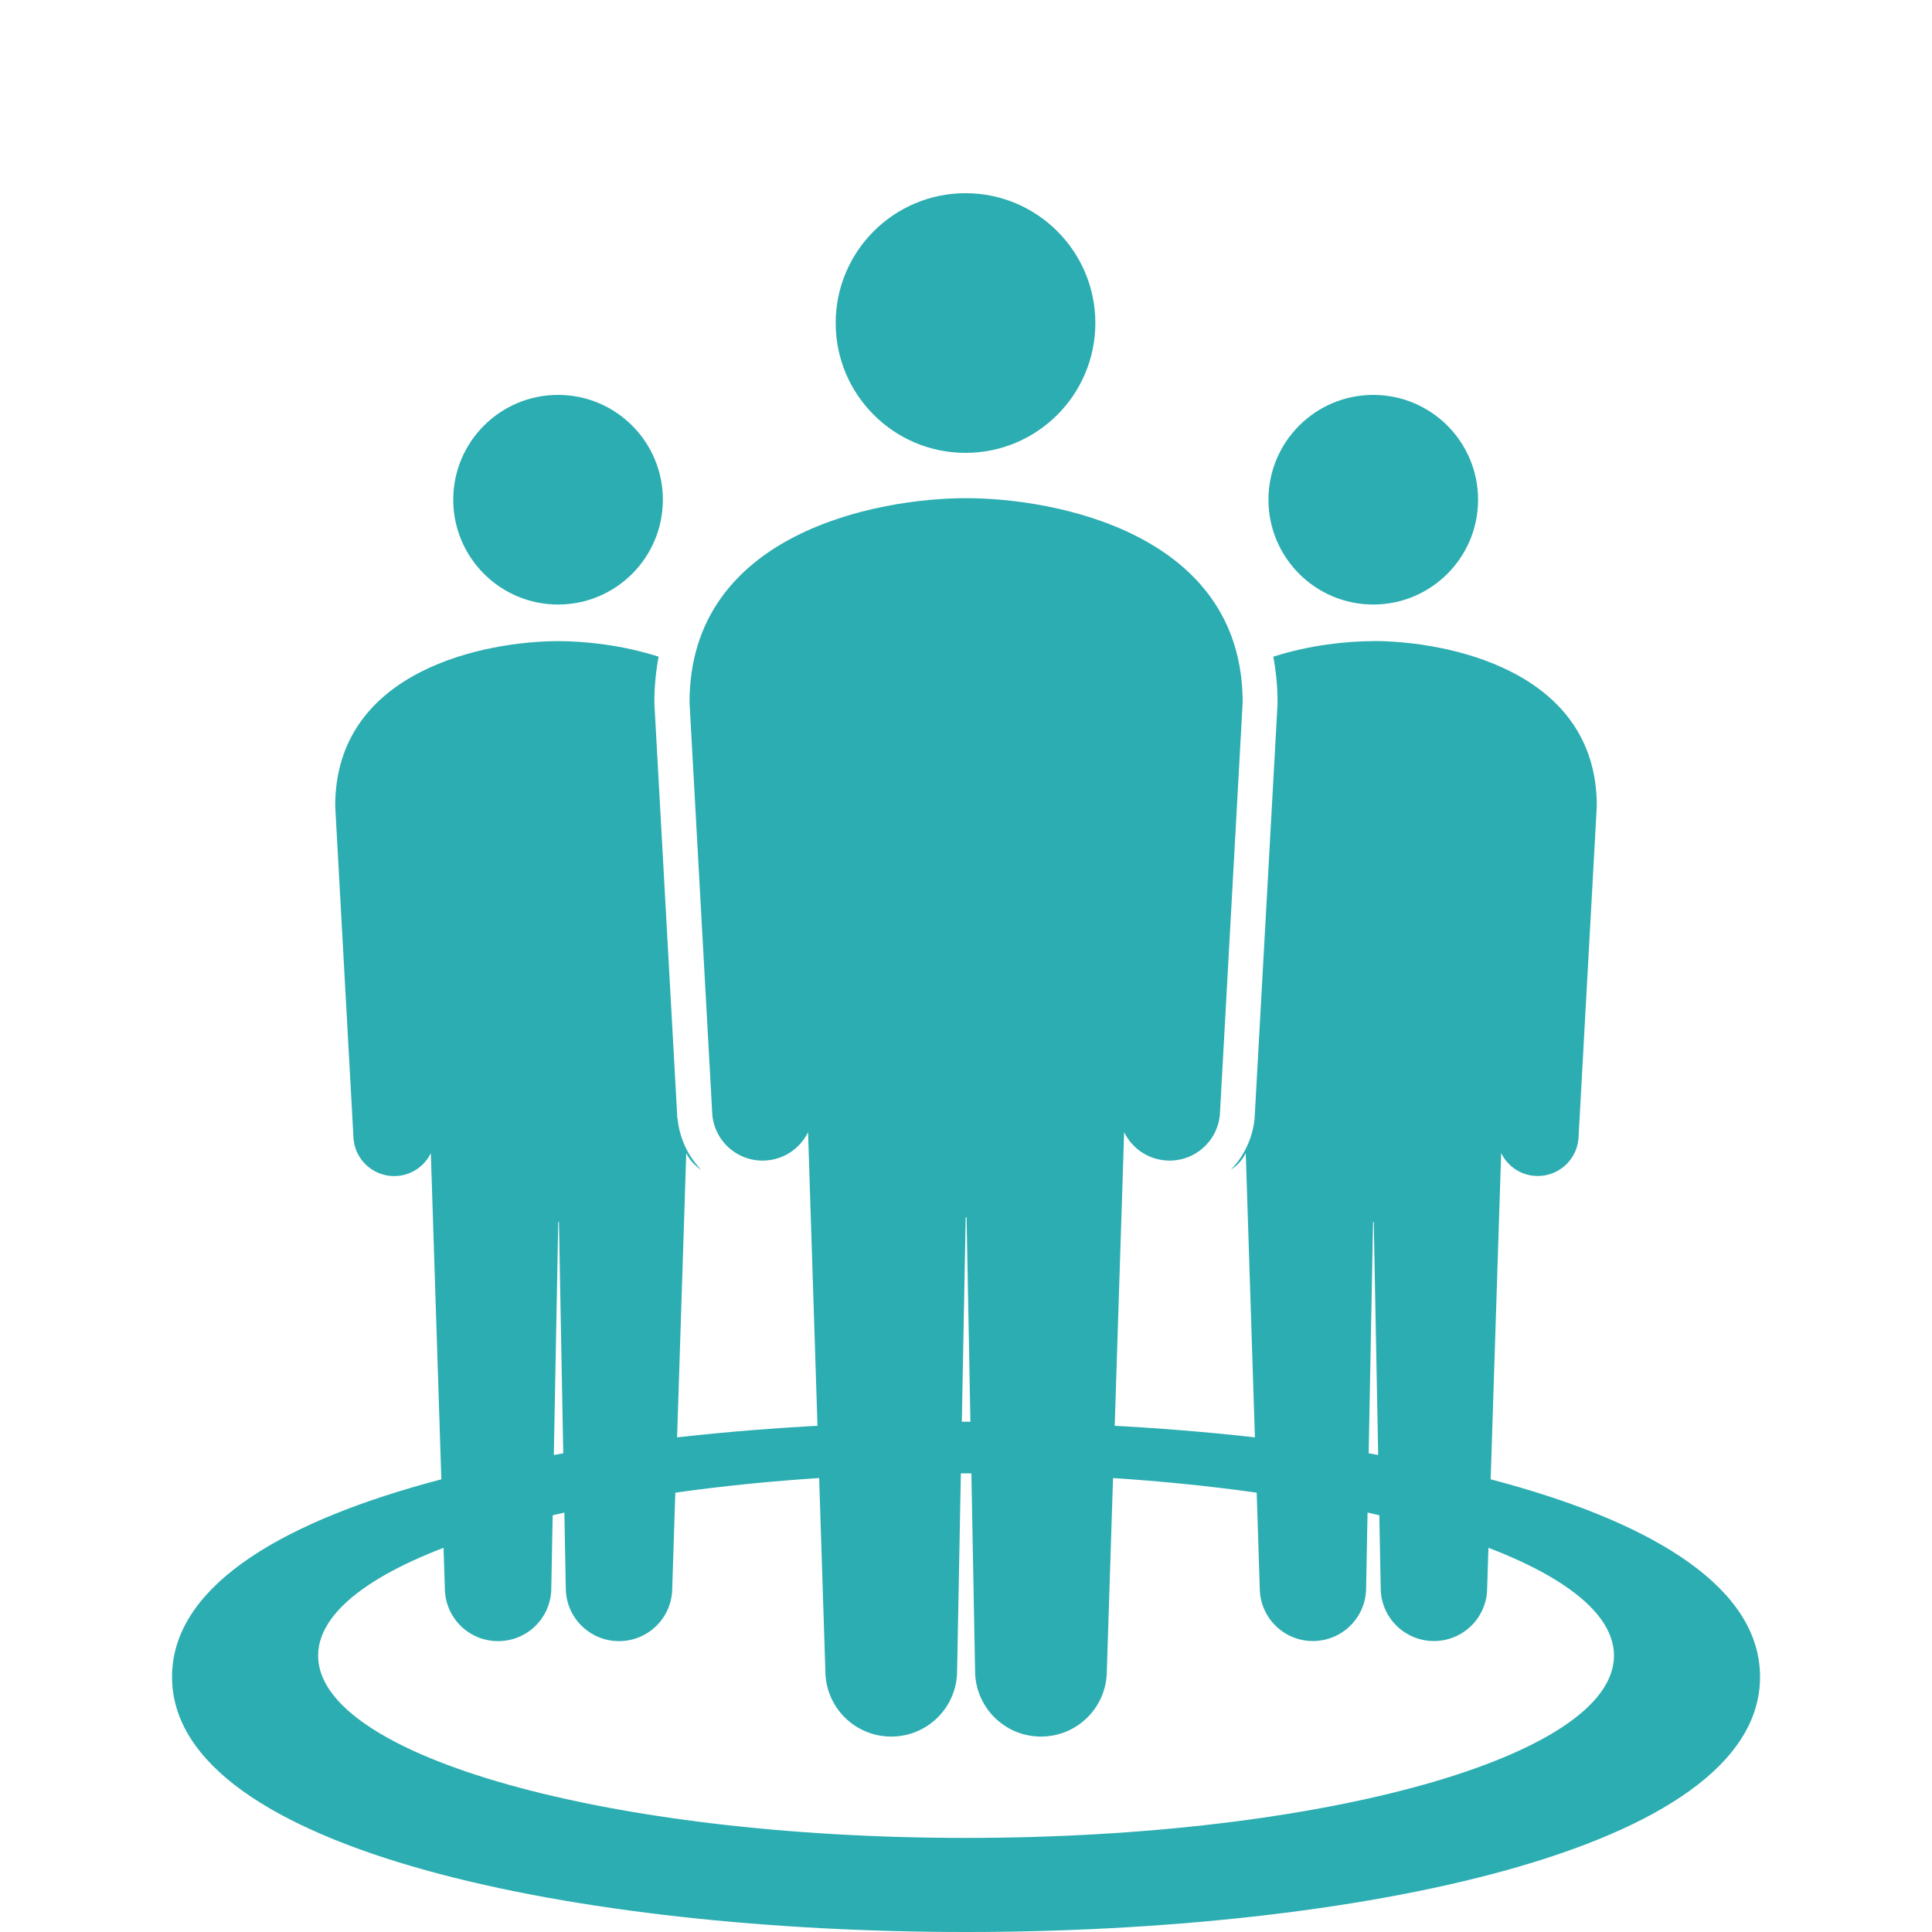
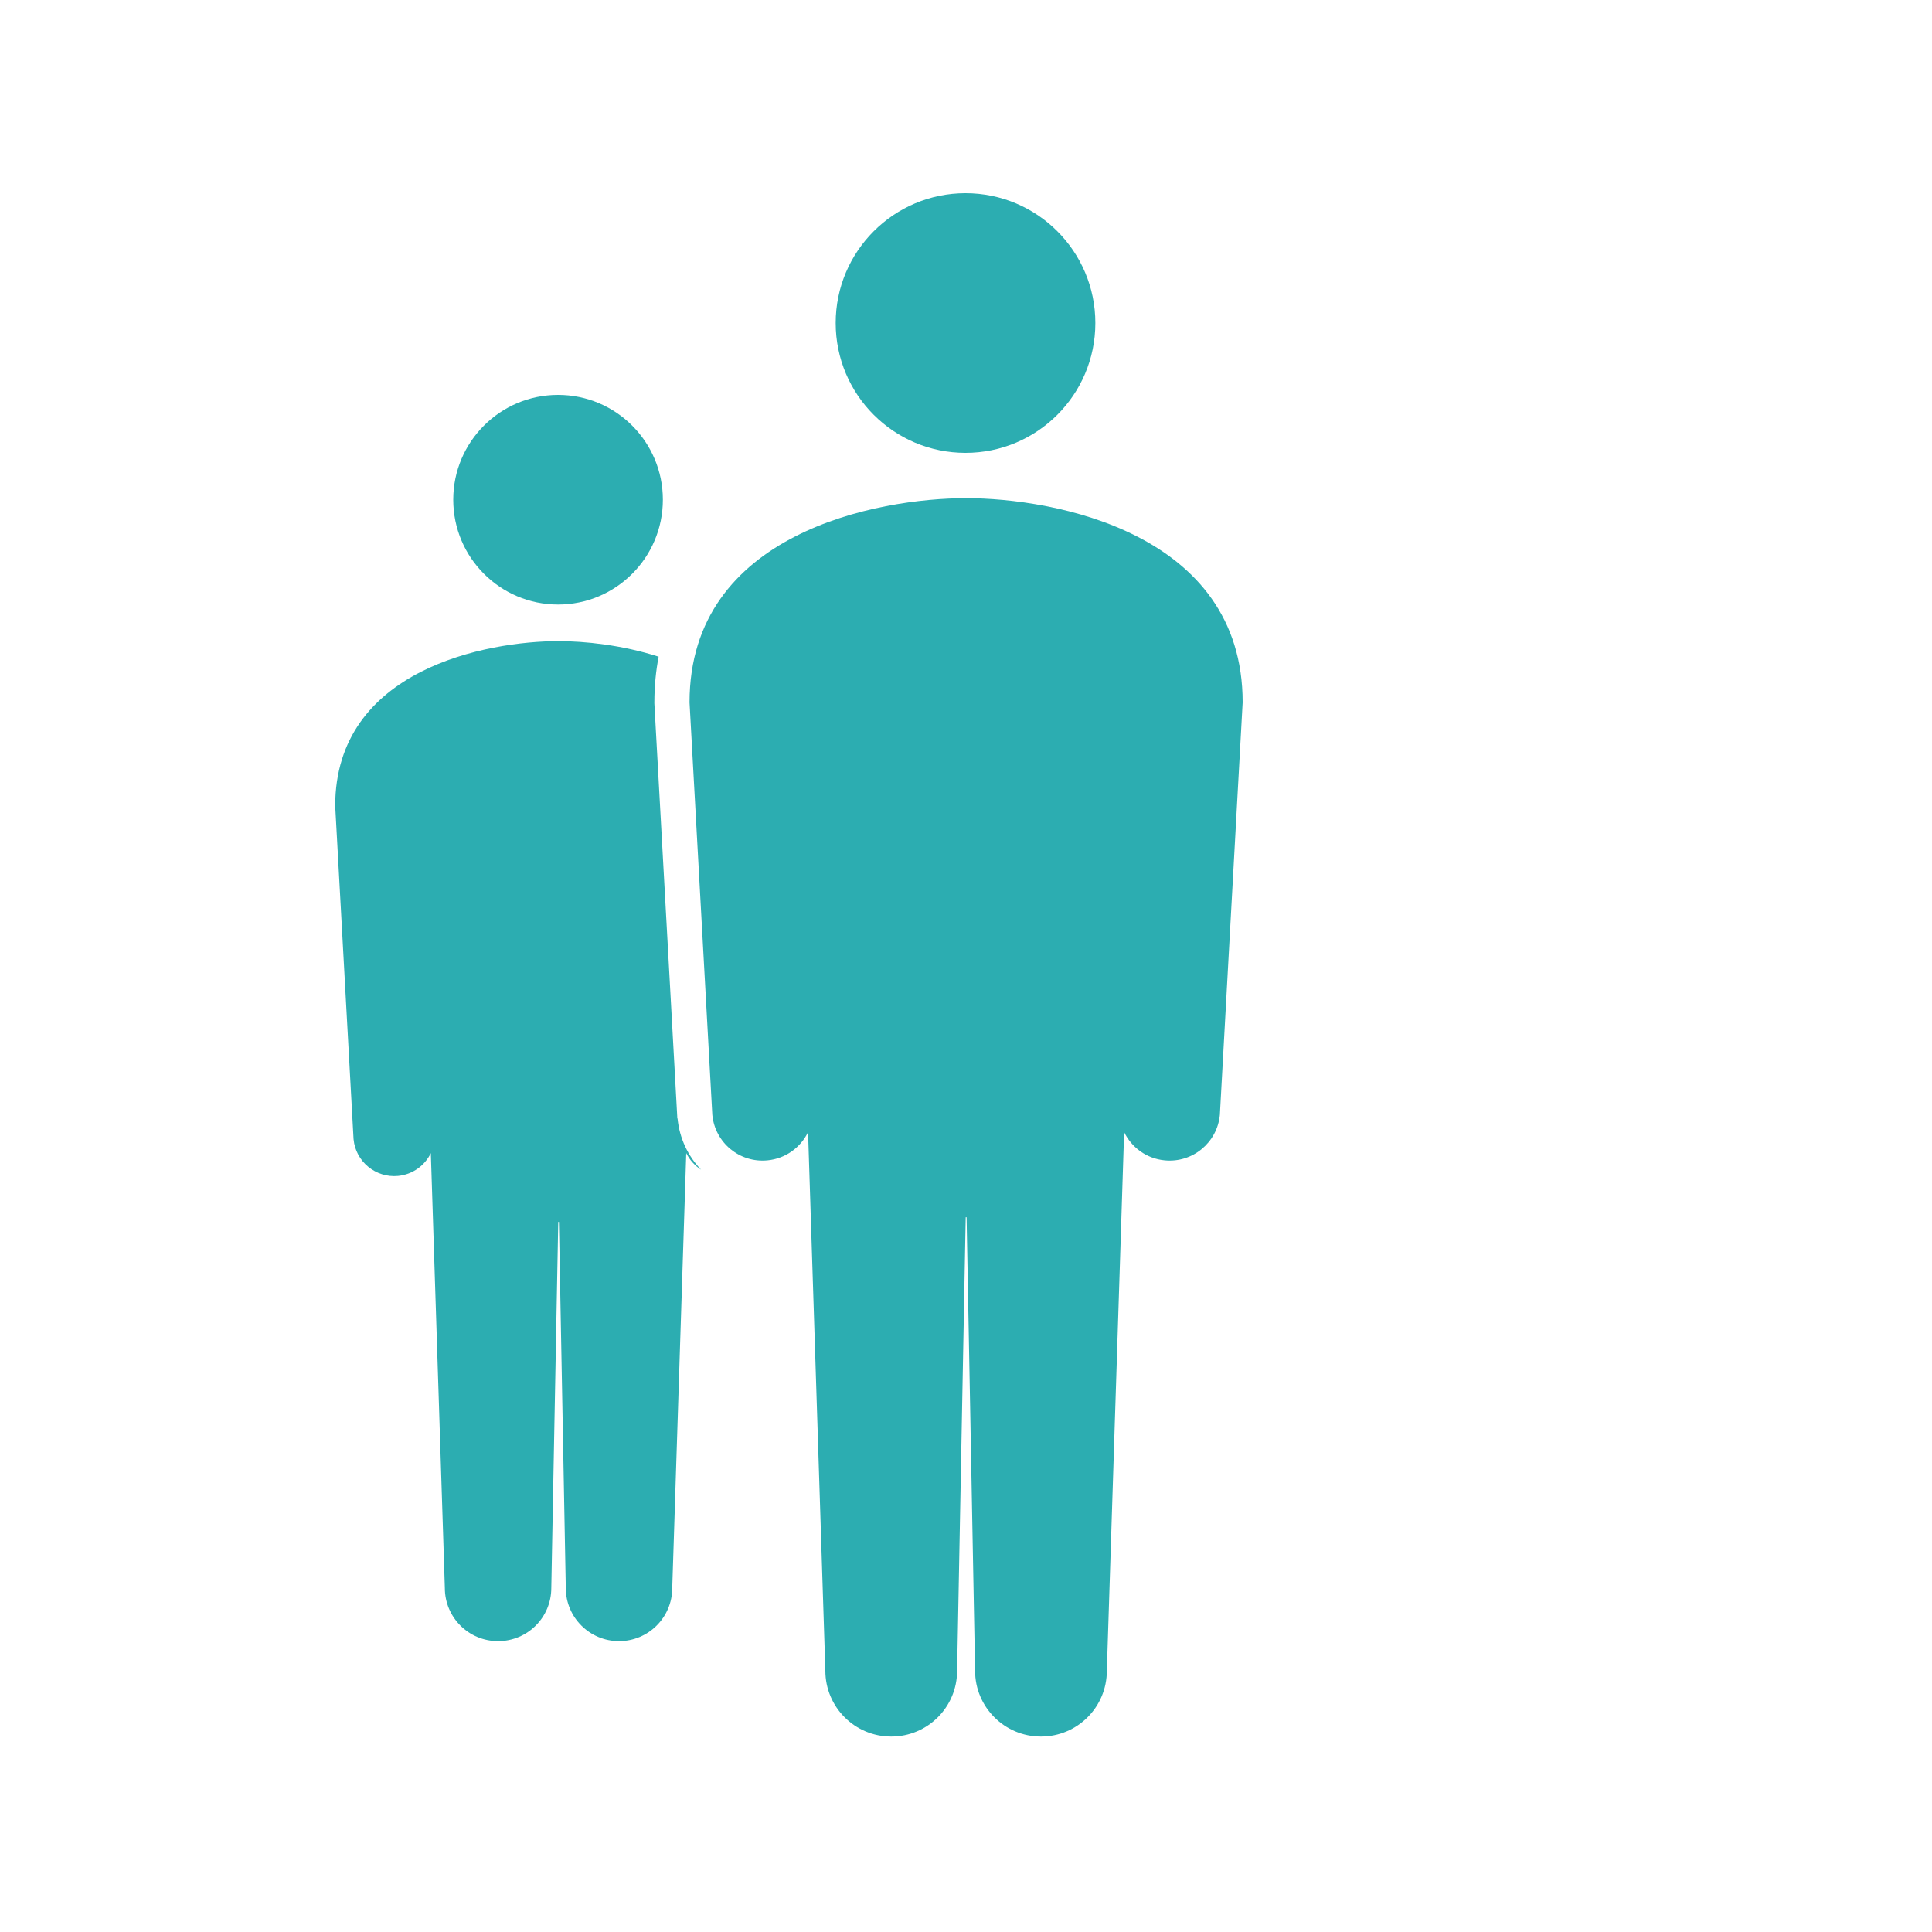
<svg xmlns="http://www.w3.org/2000/svg" id="_レイヤー_2" viewBox="0 0 200 200">
  <defs>
    <style>.cls-1{fill:#2cadb1;}.cls-2{fill:none;}</style>
  </defs>
  <g id="_レイアウト">
    <g>
      <g>
        <g>
          <g>
-             <path class="cls-1" d="m153.01,51.73c0,5.99-4.86,10.85-10.85,10.85s-10.85-4.86-10.85-10.85,4.86-10.85,10.85-10.85,10.85,4.86,10.85,10.85Z" />
            <path class="cls-1" d="m68.62,51.73c0,5.99-4.86,10.85-10.85,10.85s-10.85-4.86-10.85-10.85,4.86-10.85,10.85-10.85,10.85,4.86,10.85,10.85Z" />
          </g>
          <path class="cls-1" d="m113.39,33.44c0,7.42-6.02,13.44-13.44,13.44s-13.44-6.02-13.44-13.44,6.02-13.44,13.44-13.44,13.44,6.02,13.44,13.44Z" />
-           <path class="cls-1" d="m142.19,66.37c-2.71,0-6.58.39-10.38,1.61.28,1.48.44,3.05.44,4.73v.2s-2.37,42.79-2.37,42.79v.07c-.21,2.07-1.1,3.91-2.45,5.31.66-.42,1.19-1.01,1.53-1.72l1.45,45.02c0,3.04,2.46,5.5,5.5,5.5s5.51-2.46,5.51-5.5l.72-37.9h.07l.72,37.9c0,3.04,2.47,5.5,5.51,5.5s5.51-2.46,5.51-5.5l1.45-45.02c.62,1.28,1.87,2.22,3.39,2.36,2.32.22,4.38-1.48,4.61-3.8l1.9-34.49c0-14.2-15.79-17.07-23.11-17.07Z" />
          <path class="cls-1" d="m100,51.57h0c-9.06,0-28.62,3.55-28.62,21.14l2.36,42.71c.28,2.88,2.83,4.98,5.71,4.7,1.88-.18,3.43-1.34,4.2-2.92l1.79,55.75c0,3.77,3.05,6.82,6.82,6.82s6.82-3.05,6.82-6.82l.89-46.94h.09l.88,46.94c0,3.77,3.05,6.82,6.82,6.82s6.82-3.05,6.82-6.82l1.79-55.75c.77,1.58,2.31,2.74,4.2,2.92,2.88.28,5.43-1.83,5.71-4.7l2.36-42.71c0-17.59-19.56-21.14-28.62-21.14Z" />
          <path class="cls-1" d="m70.11,115.77v-.15s-2.37-42.81-2.37-42.81v-.1c0-1.68.16-3.26.44-4.73-3.8-1.22-7.67-1.61-10.37-1.61-7.32,0-23.11,2.87-23.11,17.07l1.9,34.49c.22,2.32,2.29,4.02,4.61,3.8,1.52-.15,2.77-1.08,3.39-2.36l1.45,45.02c0,3.04,2.46,5.5,5.51,5.5s5.51-2.46,5.51-5.5l.72-37.9h.07l.71,37.9c0,3.04,2.47,5.5,5.51,5.5s5.51-2.46,5.51-5.5l1.45-45.02c.34.7.88,1.29,1.54,1.72-1.34-1.39-2.24-3.23-2.44-5.31Z" />
        </g>
-         <path class="cls-1" d="m100,147.18c-39.58,0-82.19,8.26-82.19,26.41s42.61,26.41,82.19,26.41,82.2-8.26,82.2-26.41-42.61-26.41-82.2-26.41Zm0,43.08c-37.04,0-67.07-8.45-67.07-18.87s30.03-18.87,67.07-18.87,67.08,8.45,67.08,18.87-30.03,18.87-67.08,18.87Z" />
      </g>
      <rect class="cls-2" width="200" height="200" />
    </g>
  </g>
</svg>